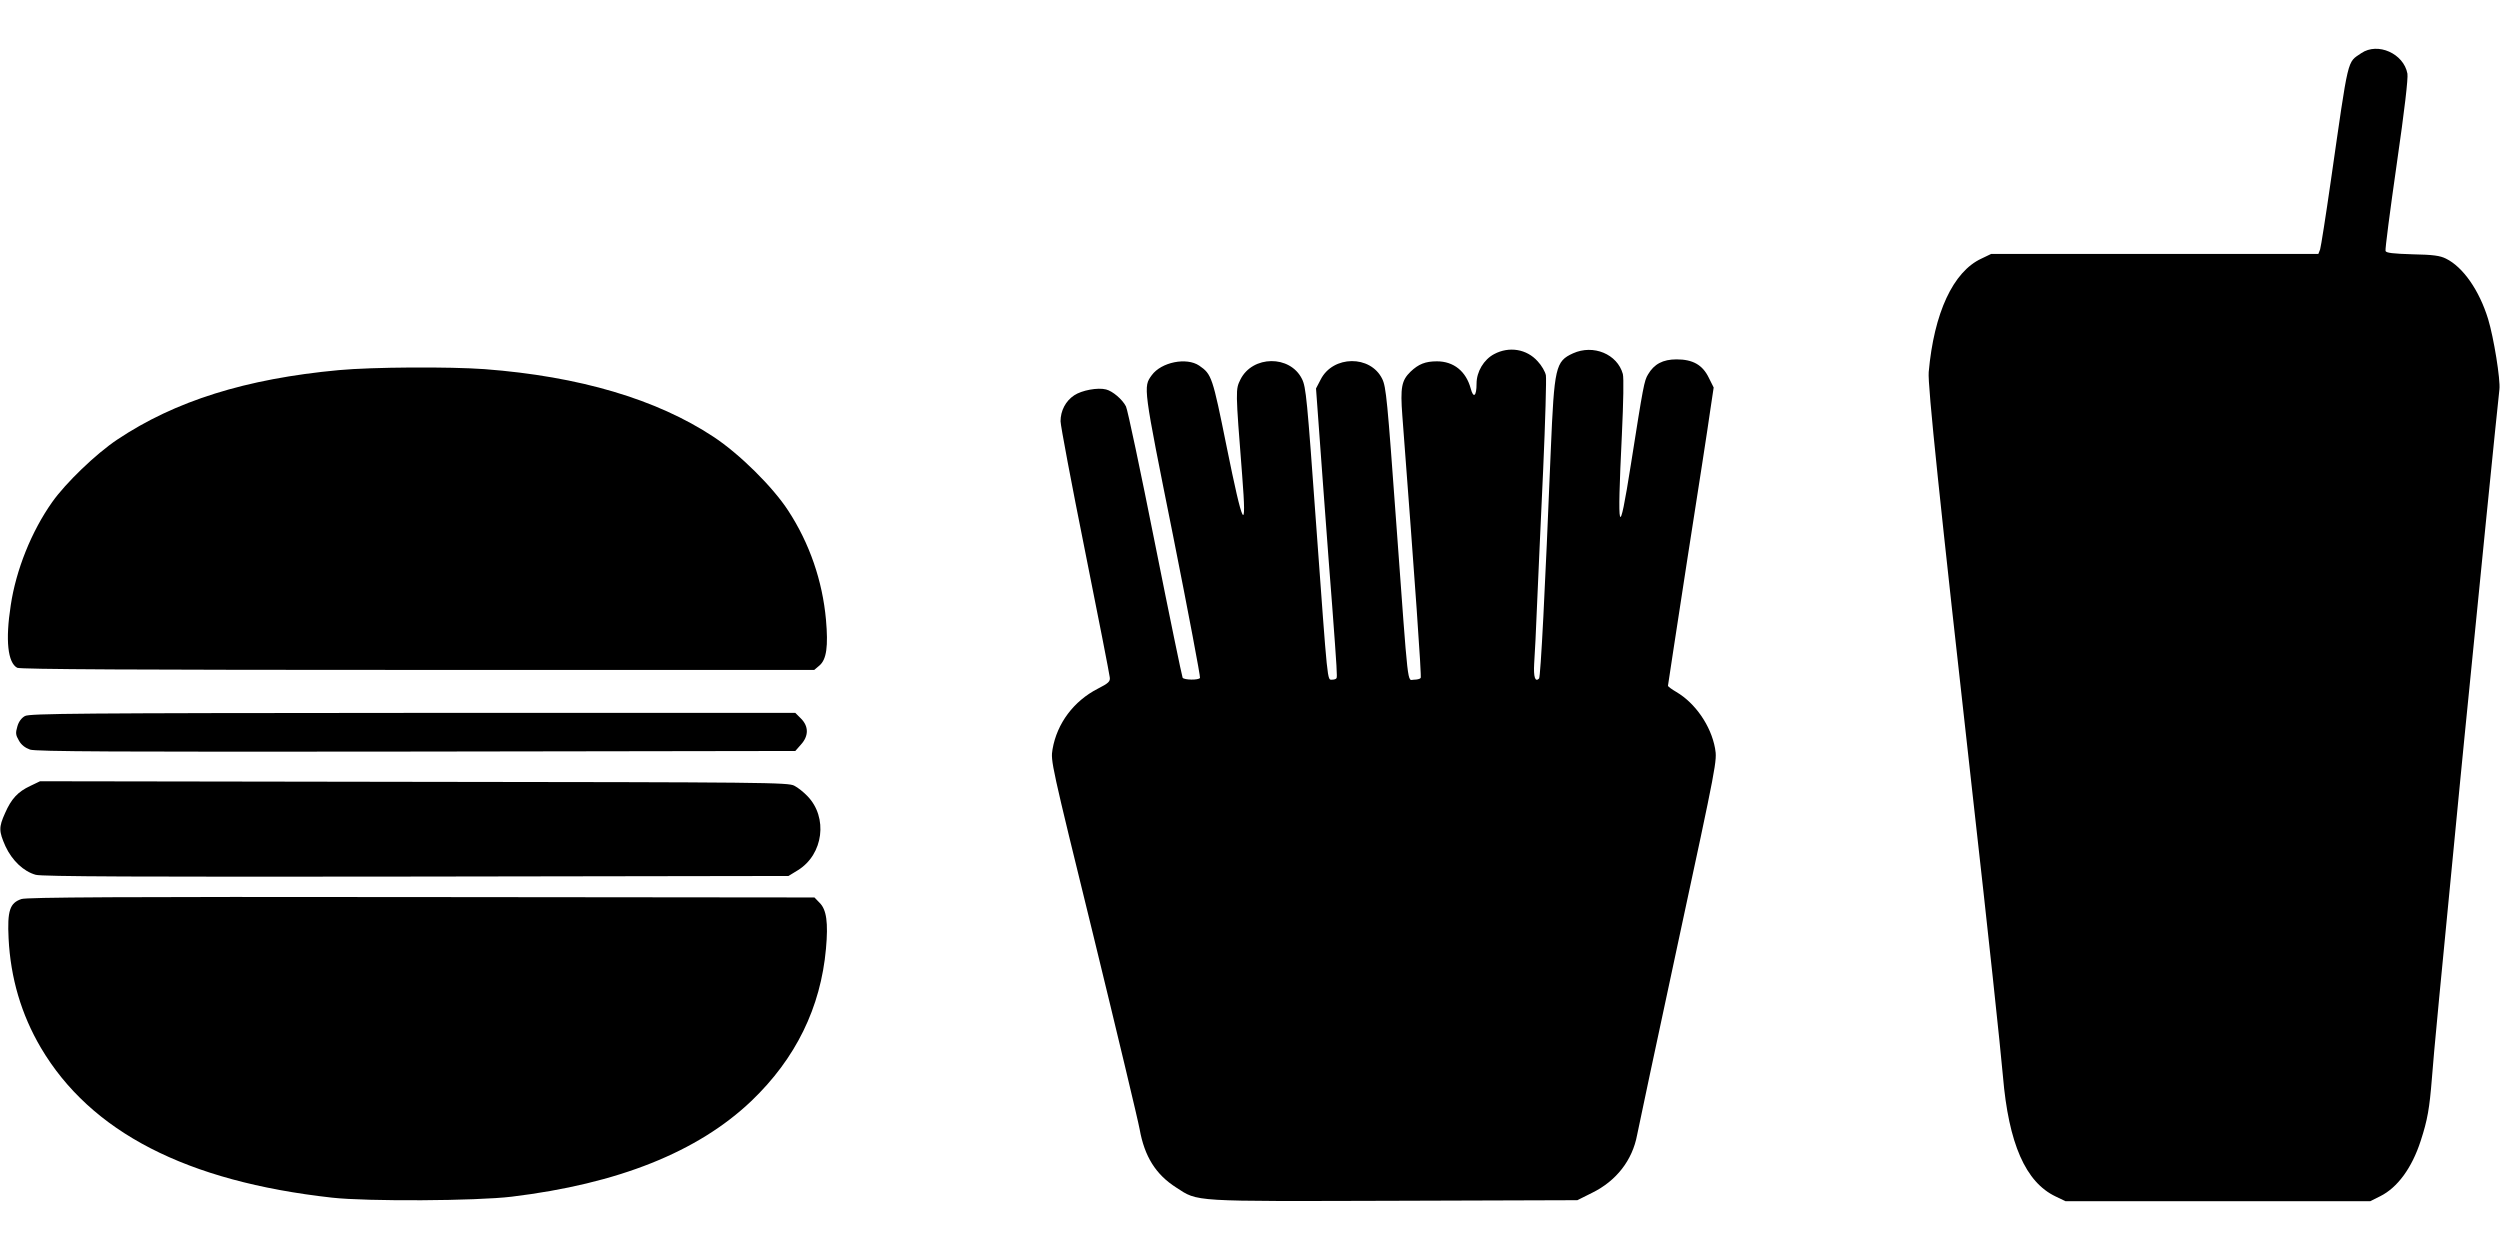
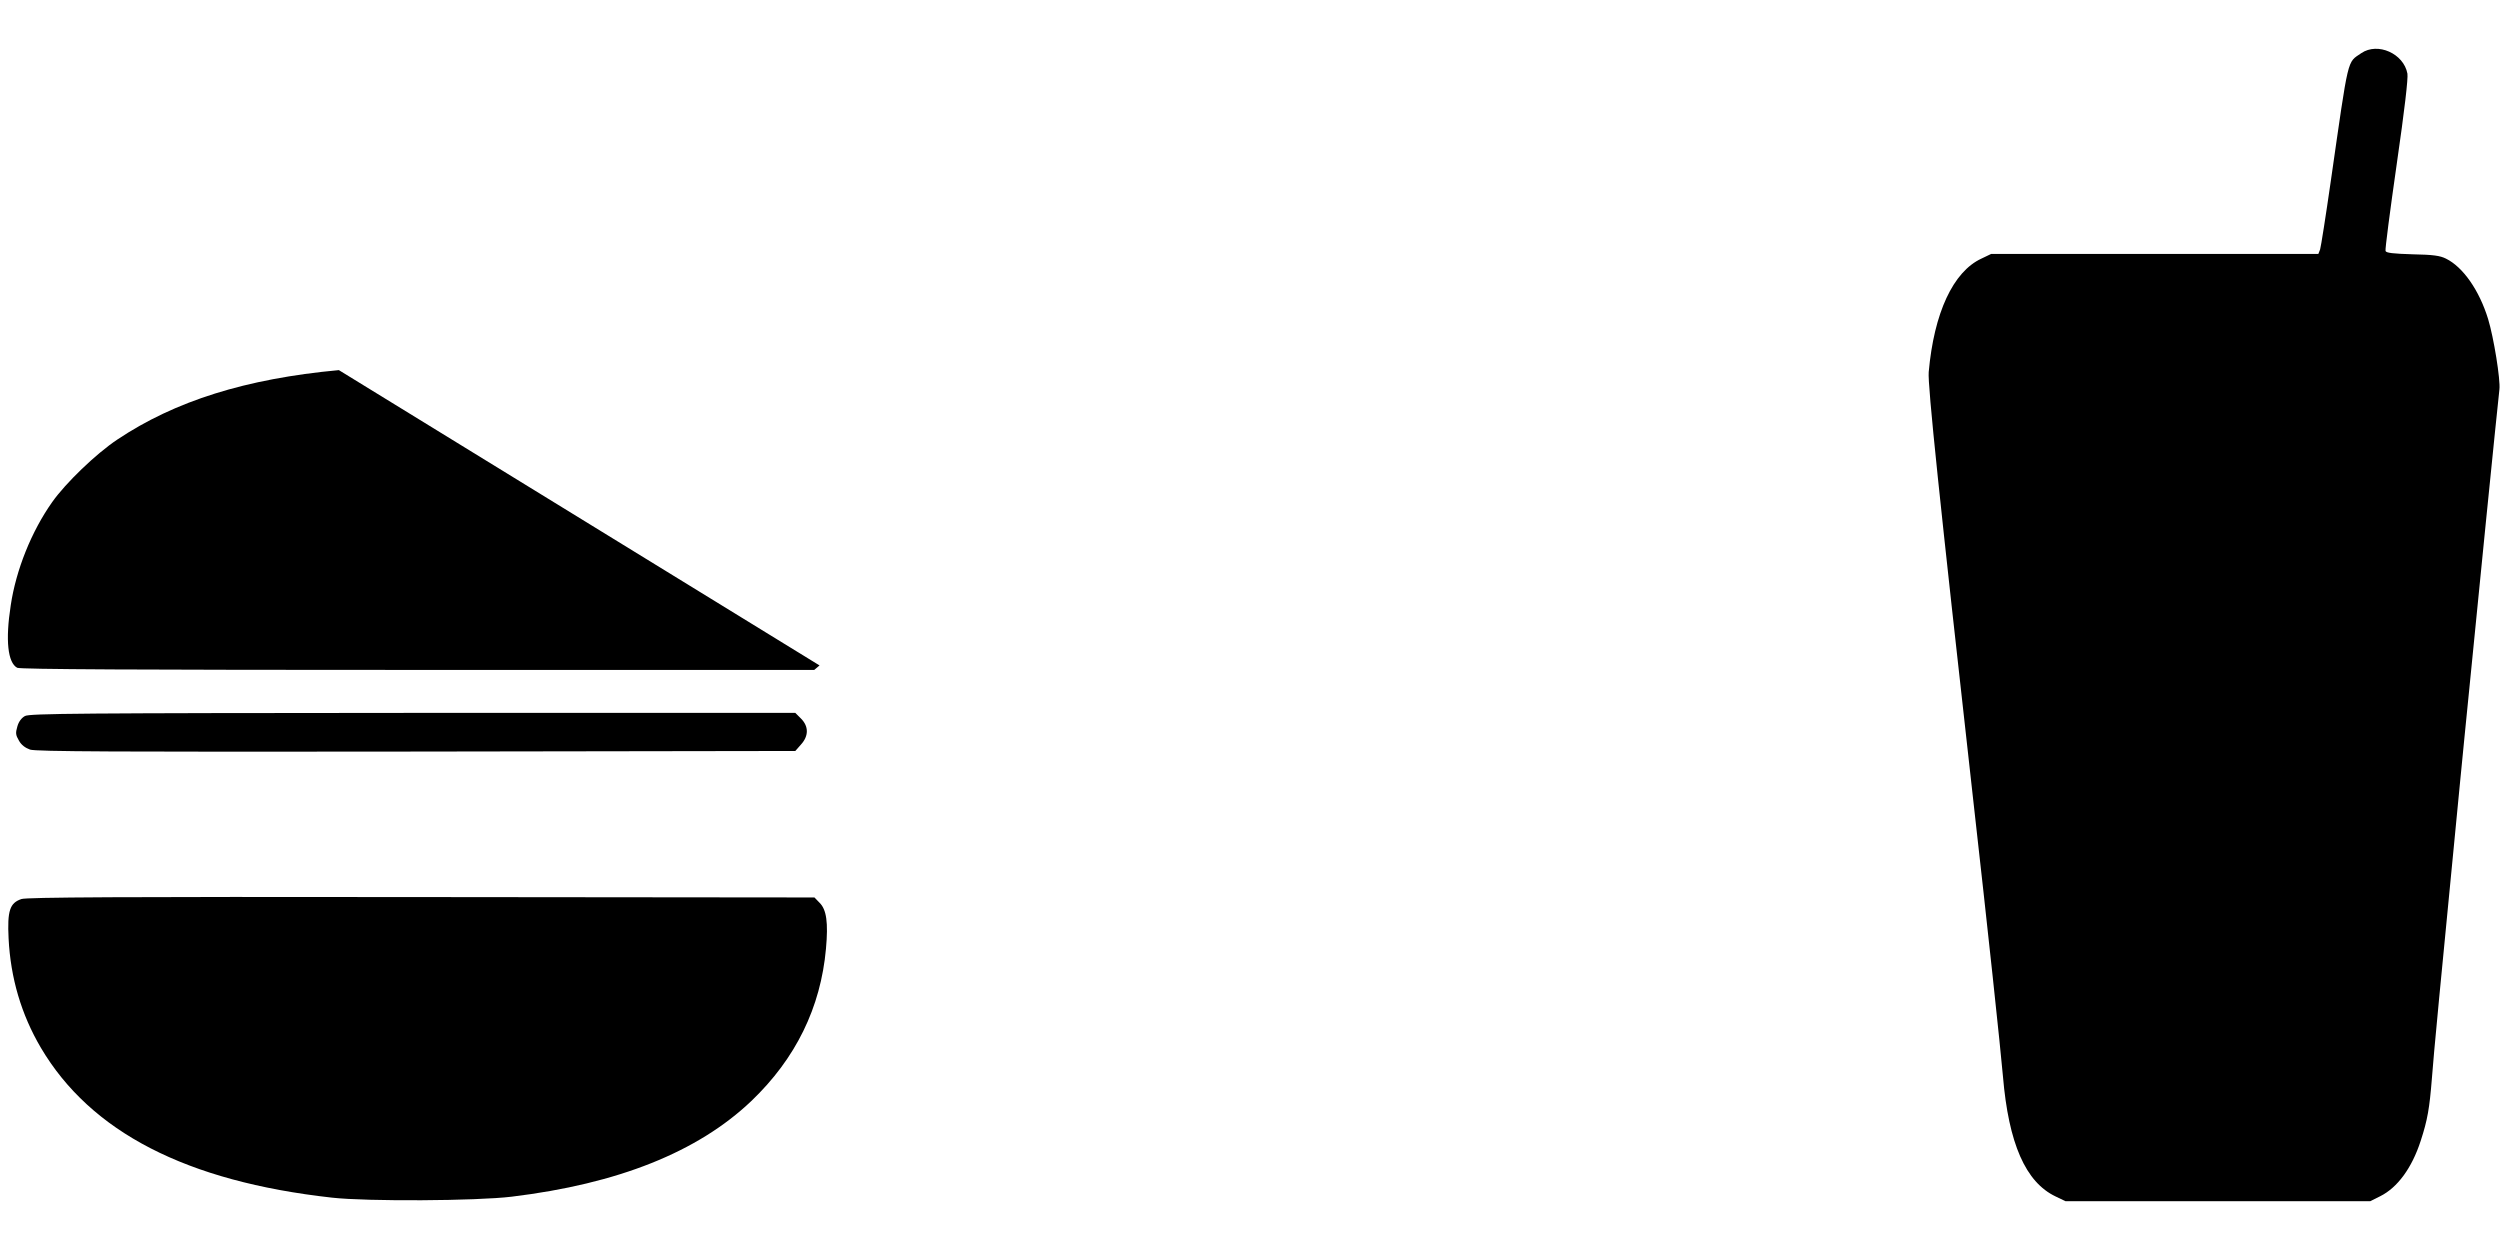
<svg xmlns="http://www.w3.org/2000/svg" version="1.0" width="1280pt" height="640pt" viewBox="0 0 1280 640" preserveAspectRatio="xMidYMid meet">
  <g transform="translate(0,640) scale(0.1,-0.1)" fill="#000000" stroke="none">
    <path d="M12090 6128 c-74 -51 -63 -7 -156 -653 -26 -181 -51 -340 -55 -352 l-9 -23 -837 0 -838 0 -50 -24 c-145 -67 -243 -278 -270 -581 -6 -64 56 -657 225 -2165 79 -700 142 -1292 155 -1440 29 -345 116 -543 270 -616 l50 -24 781 0 780 0 50 25 c89 44 163 145 208 284 35 107 45 167 57 316 8 113 44 489 144 1515 14 140 34 350 46 465 31 320 150 1505 156 1551 6 49 -29 266 -58 361 -45 146 -128 266 -216 309 -30 15 -65 20 -171 22 -99 3 -135 7 -138 17 -3 7 23 206 57 443 41 283 59 441 55 465 -19 103 -152 162 -236 105z" />
-     <path d="M7650 4587 c-53 -28 -90 -90 -90 -151 0 -65 -16 -78 -30 -25 -24 88 -87 139 -173 139 -59 0 -94 -14 -135 -53 -46 -45 -53 -80 -42 -226 65 -854 99 -1335 94 -1342 -3 -5 -18 -9 -34 -9 -36 0 -27 -75 -91 800 -46 635 -52 699 -72 740 -60 123 -252 121 -315 -3 l-24 -46 36 -493 c20 -271 41 -551 47 -623 24 -321 26 -360 22 -367 -2 -5 -13 -8 -23 -8 -25 0 -21 -34 -81 790 -47 652 -52 708 -73 750 -61 123 -253 121 -315 -3 -25 -52 -26 -47 9 -492 24 -306 5 -270 -80 150 -72 356 -76 369 -140 413 -65 44 -194 18 -243 -49 -44 -61 -45 -54 109 -821 79 -397 141 -725 138 -729 -7 -12 -81 -11 -89 1 -3 5 -67 314 -141 685 -74 372 -141 689 -149 704 -18 36 -69 79 -102 87 -42 11 -124 -4 -163 -30 -44 -29 -70 -79 -70 -133 0 -21 56 -319 125 -662 69 -344 126 -636 127 -649 3 -21 -6 -30 -61 -58 -123 -63 -209 -177 -232 -310 -10 -60 -9 -66 211 -962 121 -496 227 -939 235 -984 25 -139 82 -231 187 -298 114 -74 71 -71 1119 -68 l935 3 76 38 c124 61 206 167 230 296 6 31 100 475 210 986 200 929 200 930 189 994 -21 115 -101 231 -198 288 -24 14 -43 28 -43 32 0 4 45 295 99 647 55 351 108 693 117 760 l18 120 -25 50 c-32 66 -82 94 -165 94 -70 0 -115 -24 -146 -77 -20 -33 -24 -56 -88 -462 -62 -393 -71 -363 -46 153 8 172 10 291 5 311 -28 102 -151 153 -255 106 -90 -41 -96 -70 -114 -496 -29 -715 -52 -1161 -60 -1169 -20 -20 -29 7 -25 77 3 40 10 178 15 307 6 129 19 438 31 685 11 248 17 465 14 483 -3 18 -22 51 -42 72 -56 63 -146 78 -223 37z" />
-     <path d="M1735 4505 c-476 -44 -839 -158 -1135 -356 -108 -72 -264 -222 -333 -320 -106 -150 -185 -347 -212 -528 -28 -180 -15 -294 33 -320 15 -8 616 -11 2051 -11 l2030 0 27 23 c36 31 45 98 33 234 -18 199 -84 391 -193 558 -79 122 -250 291 -382 378 -292 193 -687 310 -1173 347 -180 13 -573 11 -746 -5z" />
+     <path d="M1735 4505 c-476 -44 -839 -158 -1135 -356 -108 -72 -264 -222 -333 -320 -106 -150 -185 -347 -212 -528 -28 -180 -15 -294 33 -320 15 -8 616 -11 2051 -11 l2030 0 27 23 z" />
    <path d="M128 2734 c-17 -9 -32 -28 -39 -53 -10 -34 -9 -44 8 -73 12 -22 32 -37 57 -46 31 -10 435 -12 1978 -10 l1940 3 29 33 c40 44 40 93 0 133 l-29 29 -1959 0 c-1705 -1 -1962 -3 -1985 -16z" />
-     <path d="M155 2376 c-64 -30 -97 -66 -129 -139 -33 -73 -32 -93 2 -170 34 -73 93 -129 155 -146 31 -9 534 -11 1948 -9 l1906 3 49 30 c130 81 154 270 48 379 -19 20 -49 44 -67 53 -30 17 -144 18 -1947 20 l-1915 3 -50 -24z" />
    <path d="M110 1797 c-60 -20 -73 -60 -66 -202 10 -202 65 -389 165 -559 255 -432 745 -685 1491 -768 179 -20 739 -17 920 5 545 66 953 229 1227 490 227 217 355 478 382 780 12 133 3 200 -33 235 l-26 27 -2013 2 c-1543 2 -2020 -1 -2047 -10z" />
  </g>
</svg>